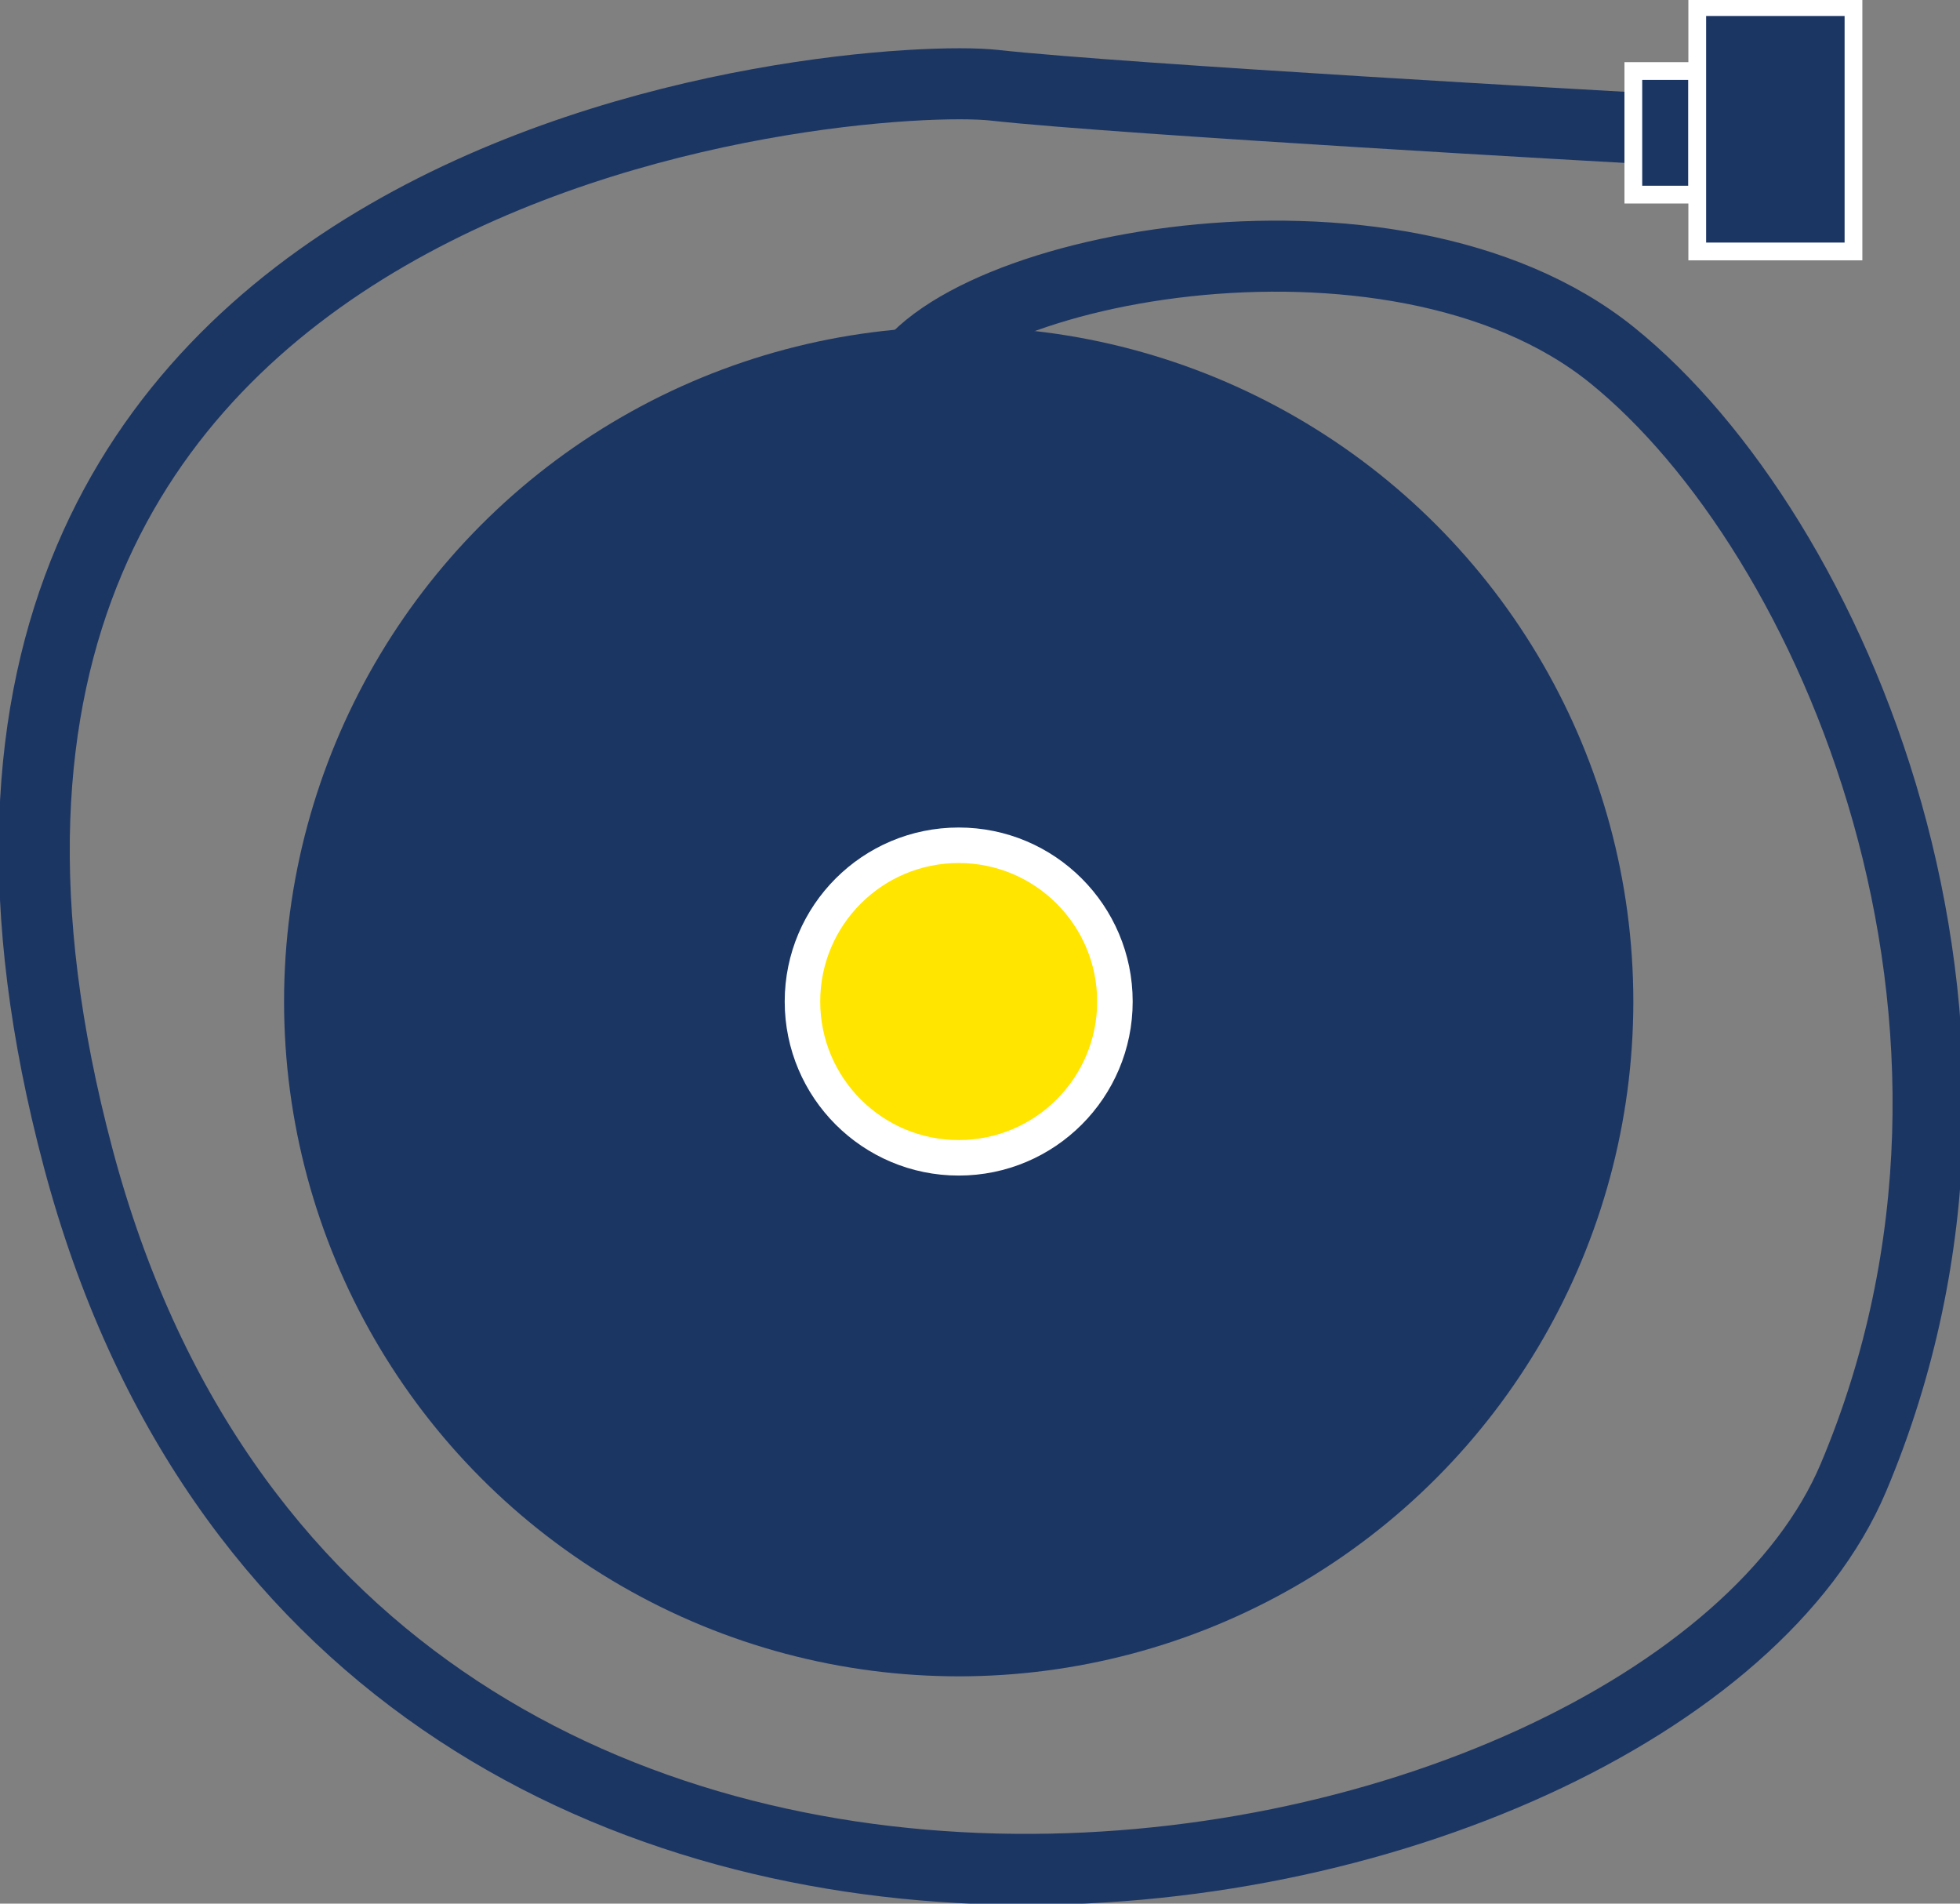
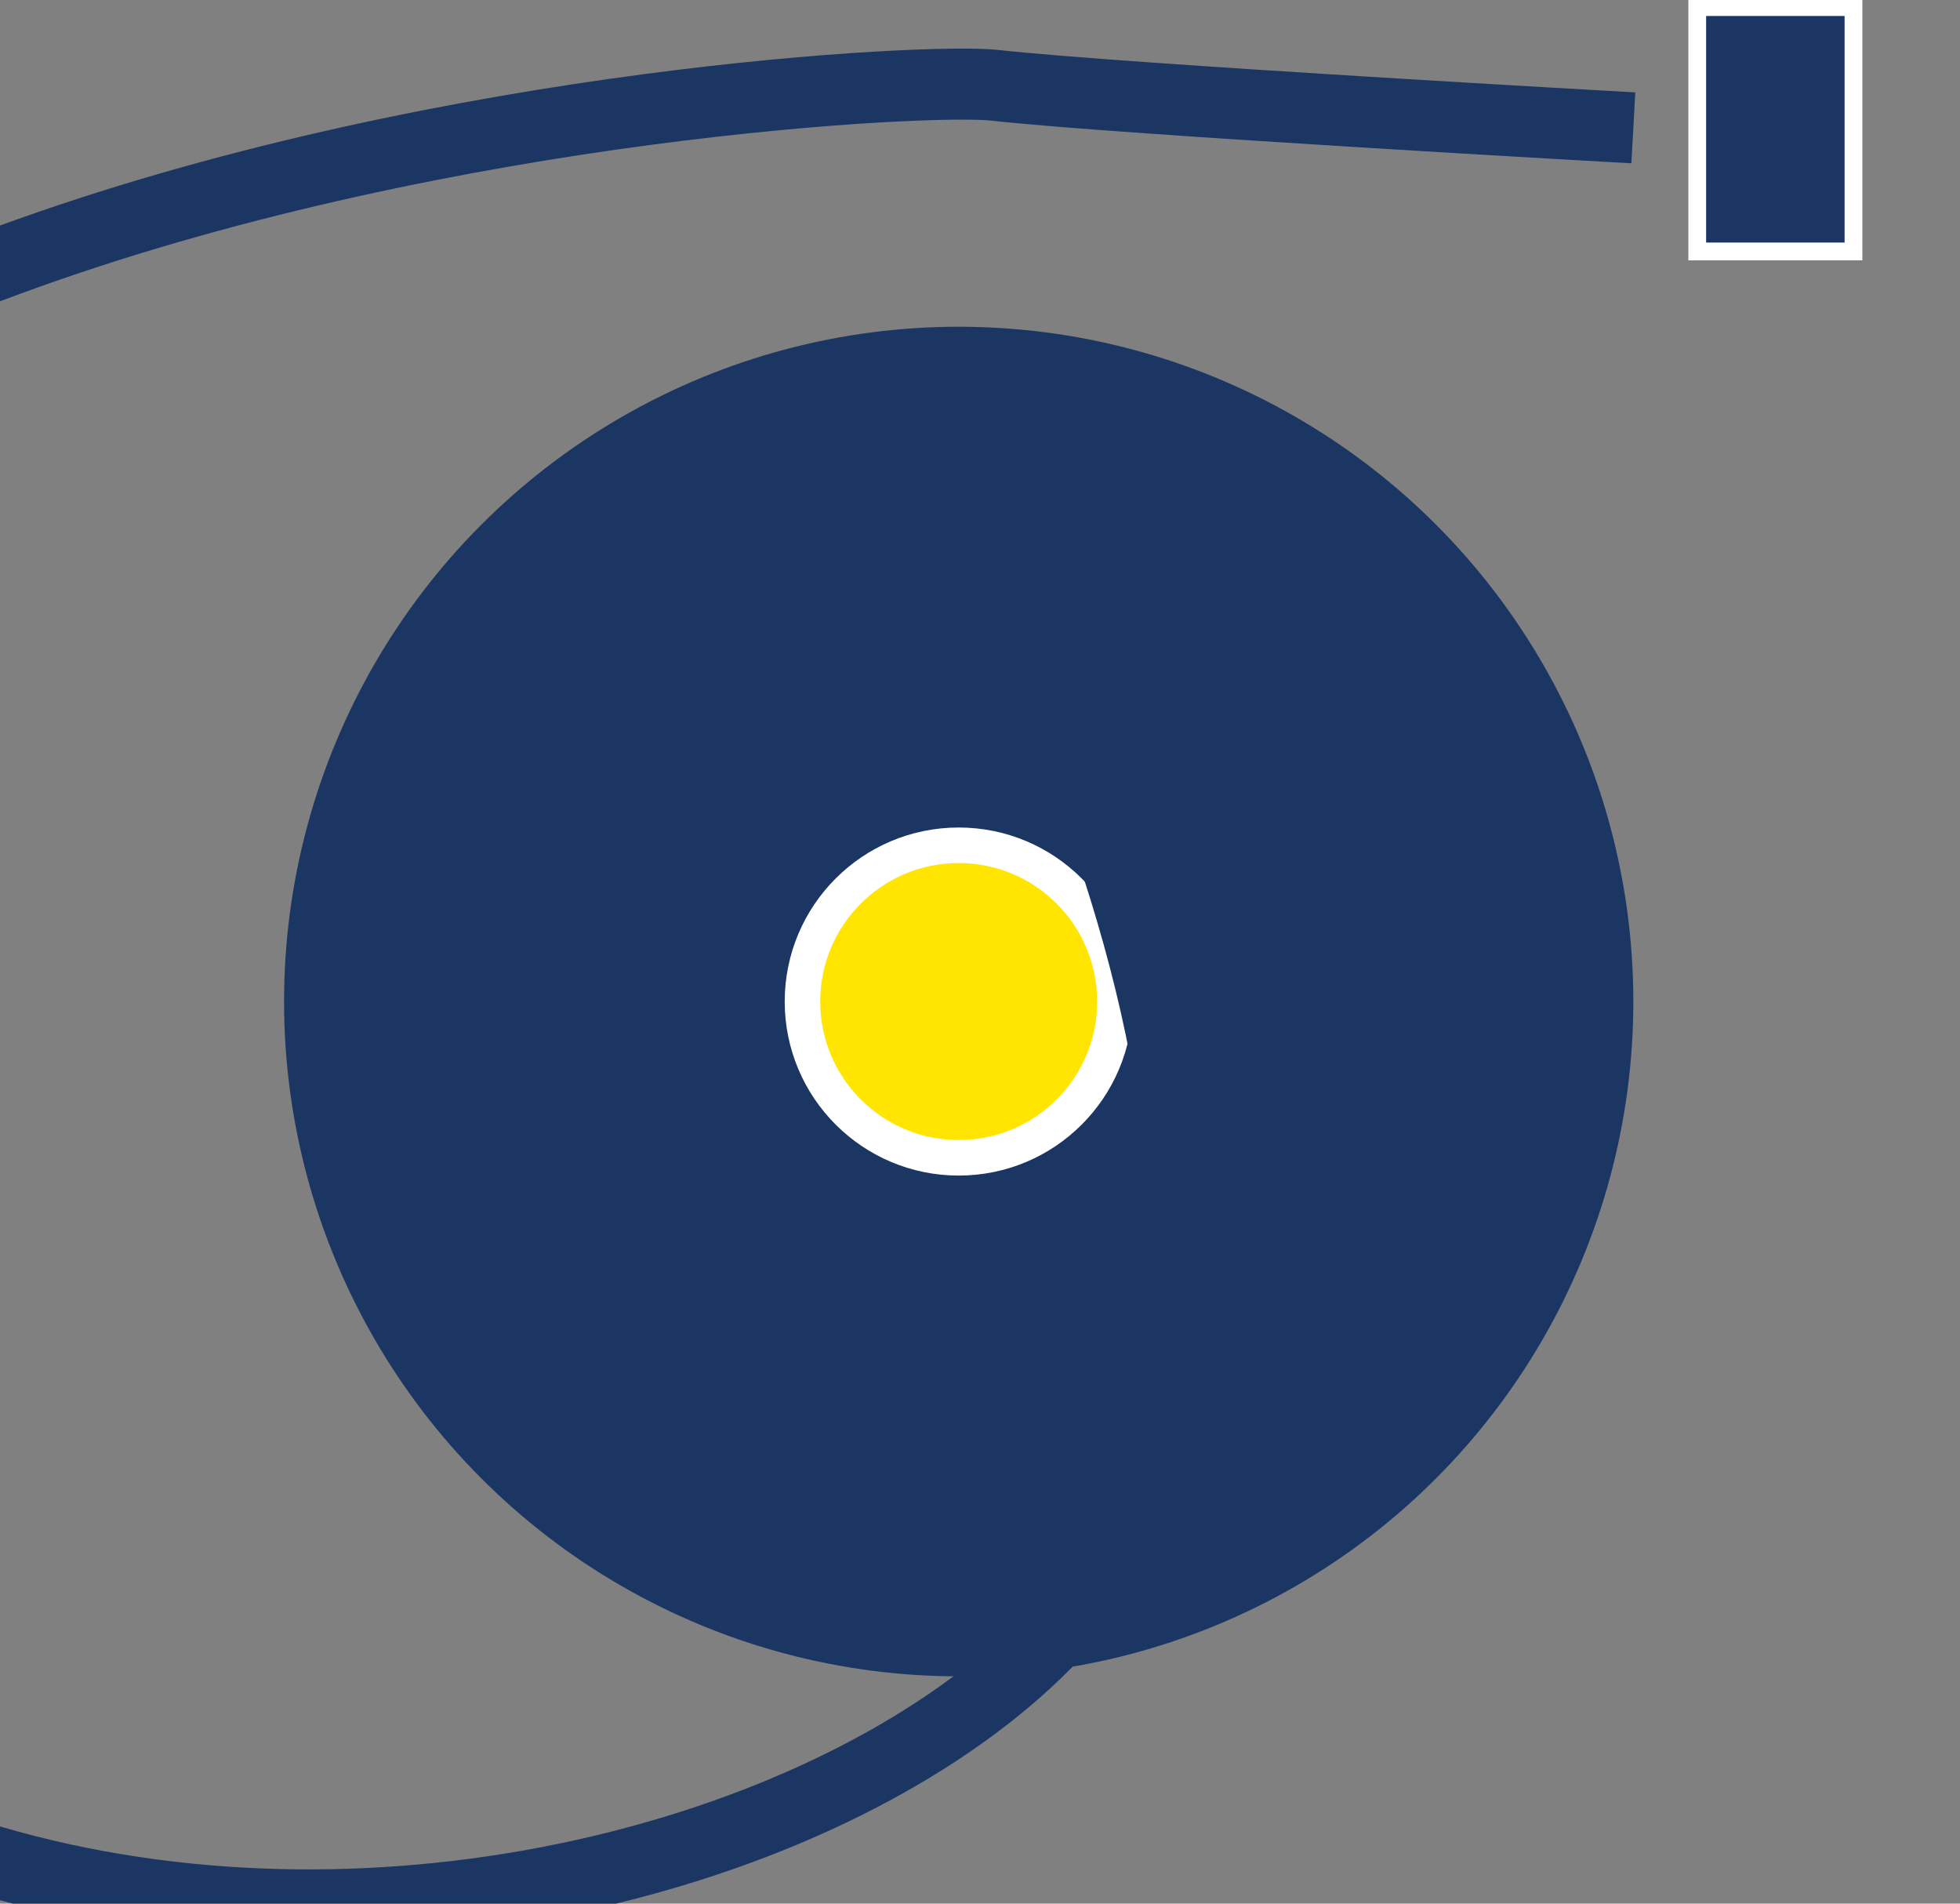
<svg xmlns="http://www.w3.org/2000/svg" viewBox="0 0 27.6 26.8">
  <rect x="0" y="0" width="27.6" height="26.8" fill="#808080" stroke="none" />
  <title>Bottone massa</title>
  <circle cx="13.5" cy="14.1" r="9.5" fill="#1c3664" />
  <circle cx="13.5" cy="14.1" r="2.2" fill="#ffe500" stroke="#fff" stroke-miterlimit="10" stroke-width="0.5" />
-   <path d="M13.9,7.4c.6-1.7,7-3,10.1-.5s6.1,9.4,3.4,15.8-21.2,9.8-25-4.5S13.5,2.9,15.3,3.1s9,.6,9,.6" transform="translate(-1.3 -1.9)" fill="none" stroke="#1c3664" stroke-miterlimit="10" />
-   <rect x="23" y="1" width="0.9" height="1.74" fill="#1c3664" stroke="#fff" stroke-miterlimit="10" stroke-width="0.25" />
+   <path d="M13.9,7.4s6.1,9.4,3.4,15.8-21.2,9.8-25-4.5S13.5,2.9,15.3,3.1s9,.6,9,.6" transform="translate(-1.3 -1.9)" fill="none" stroke="#1c3664" stroke-miterlimit="10" />
  <rect x="23.9" y="0.1" width="2.2" height="3.44" fill="#1c3664" stroke="#fff" stroke-miterlimit="10" stroke-width="0.25" />
</svg>